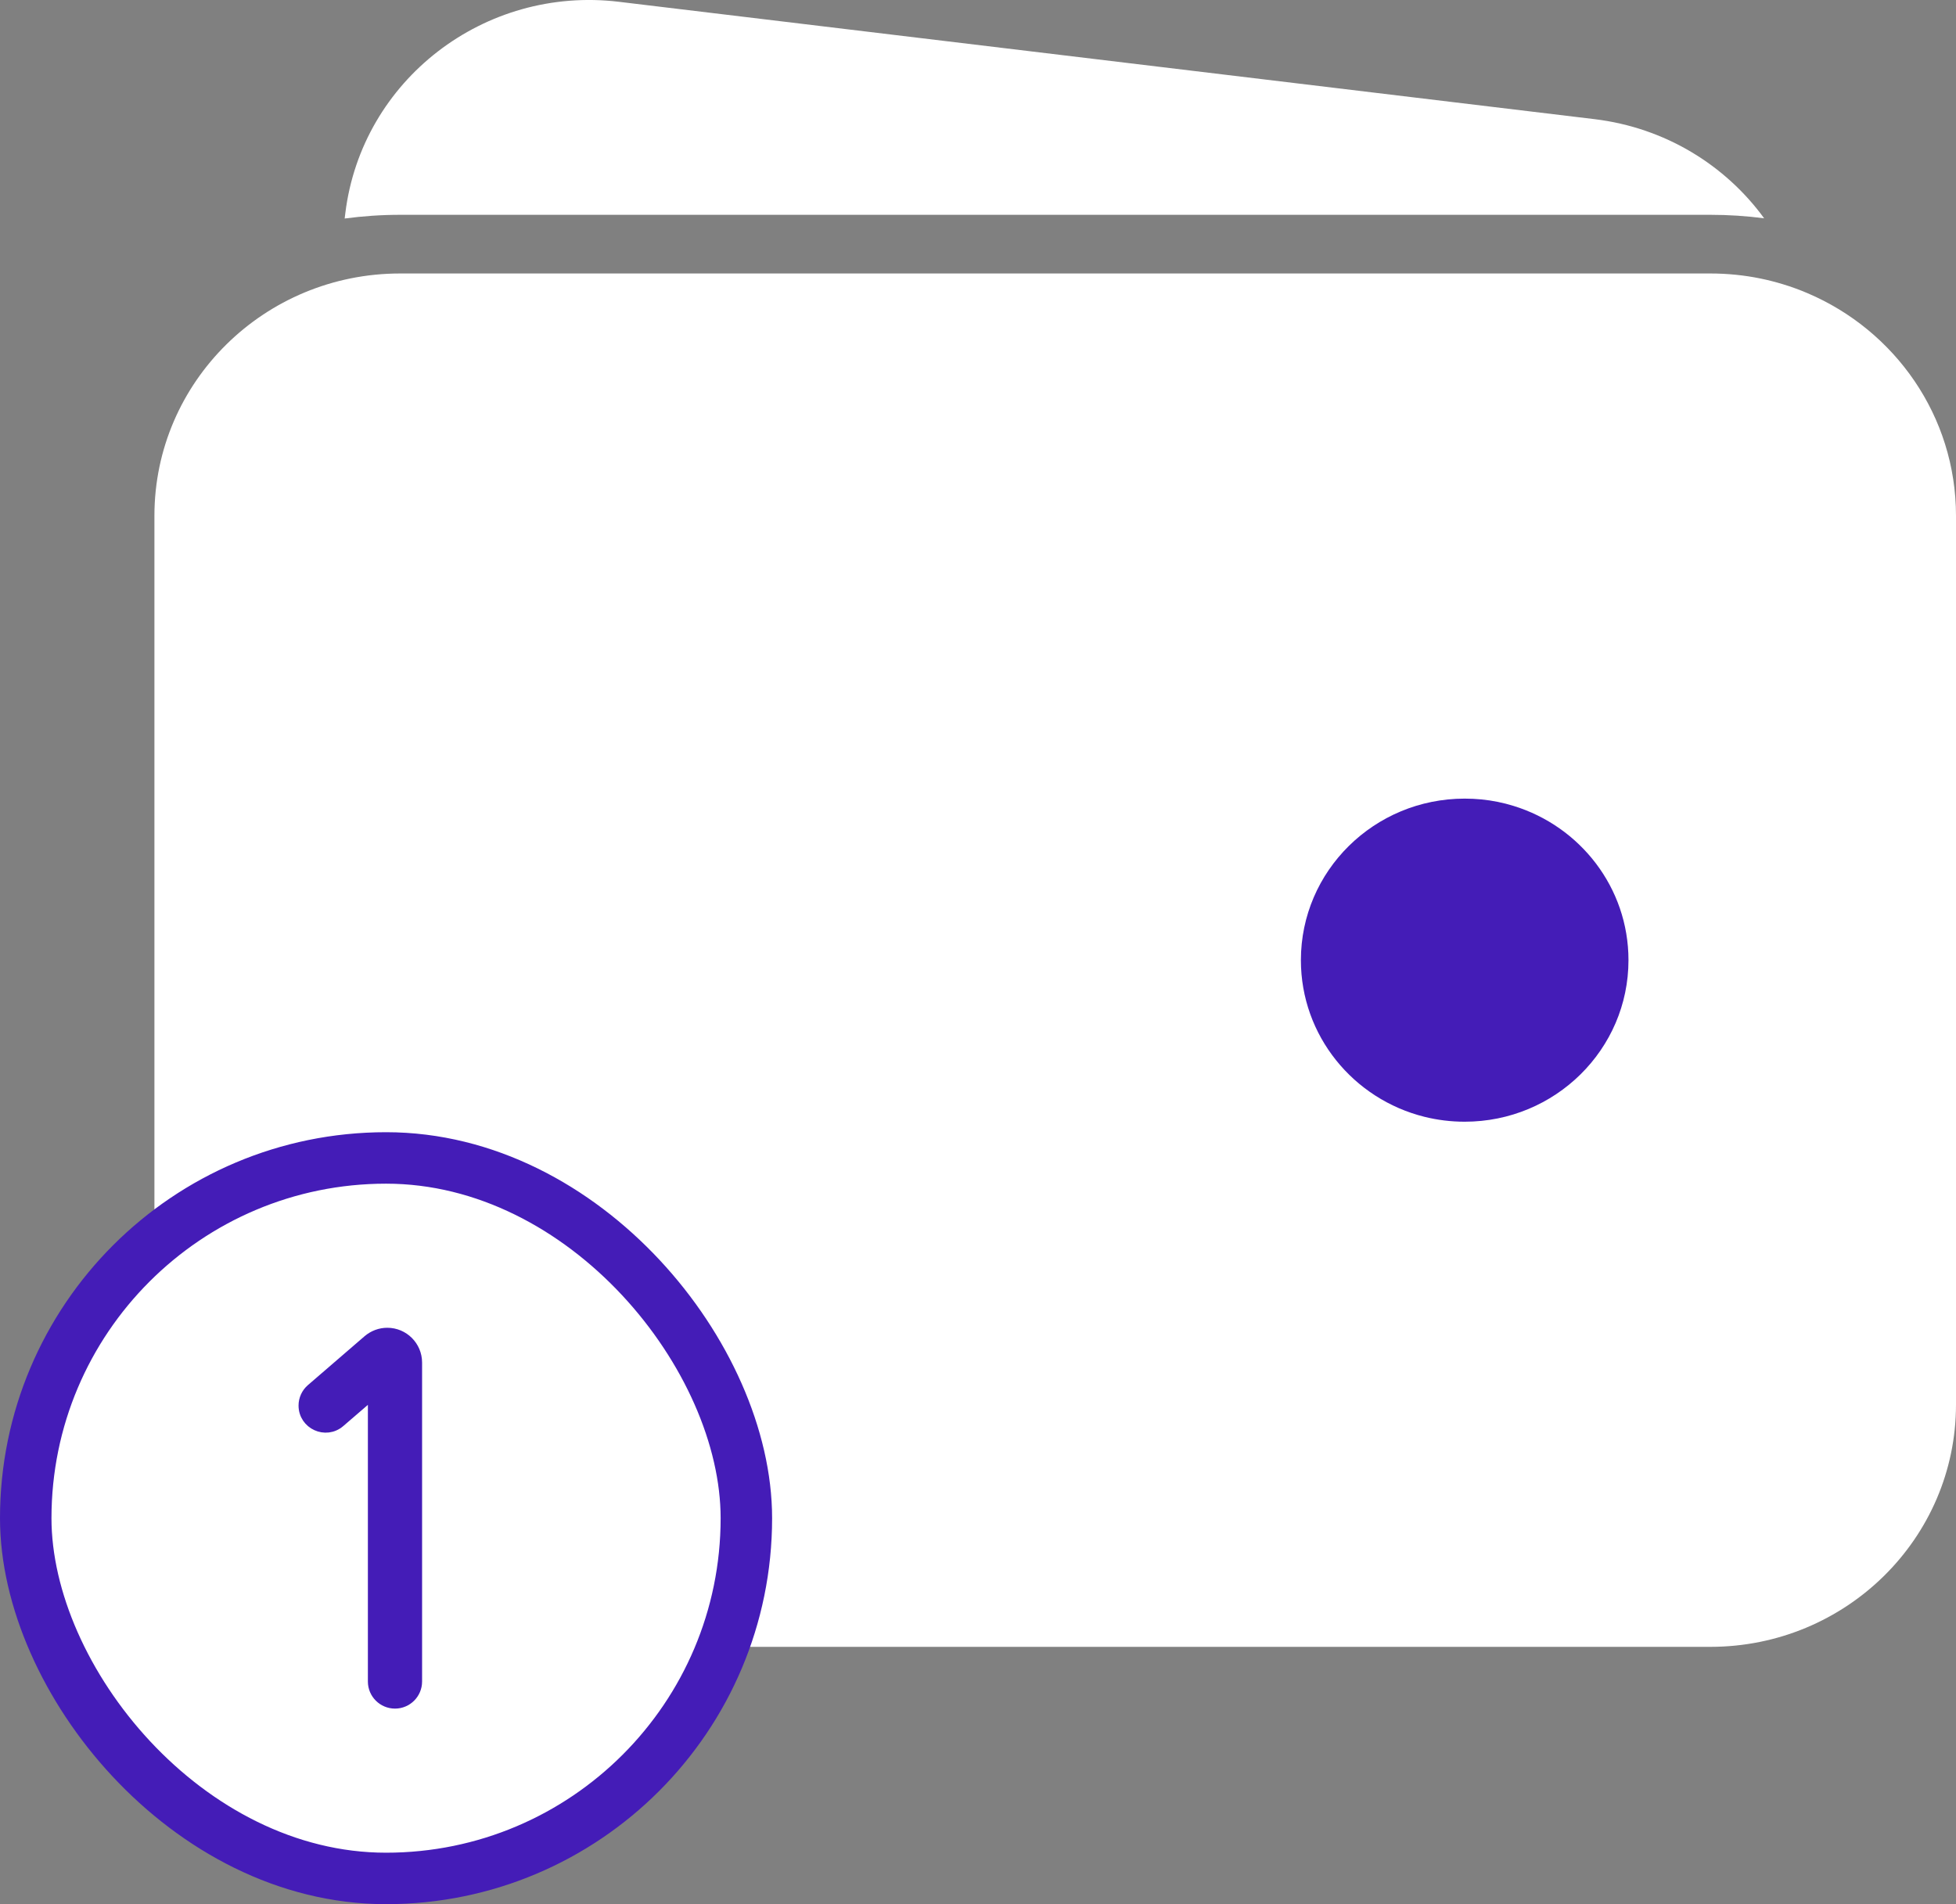
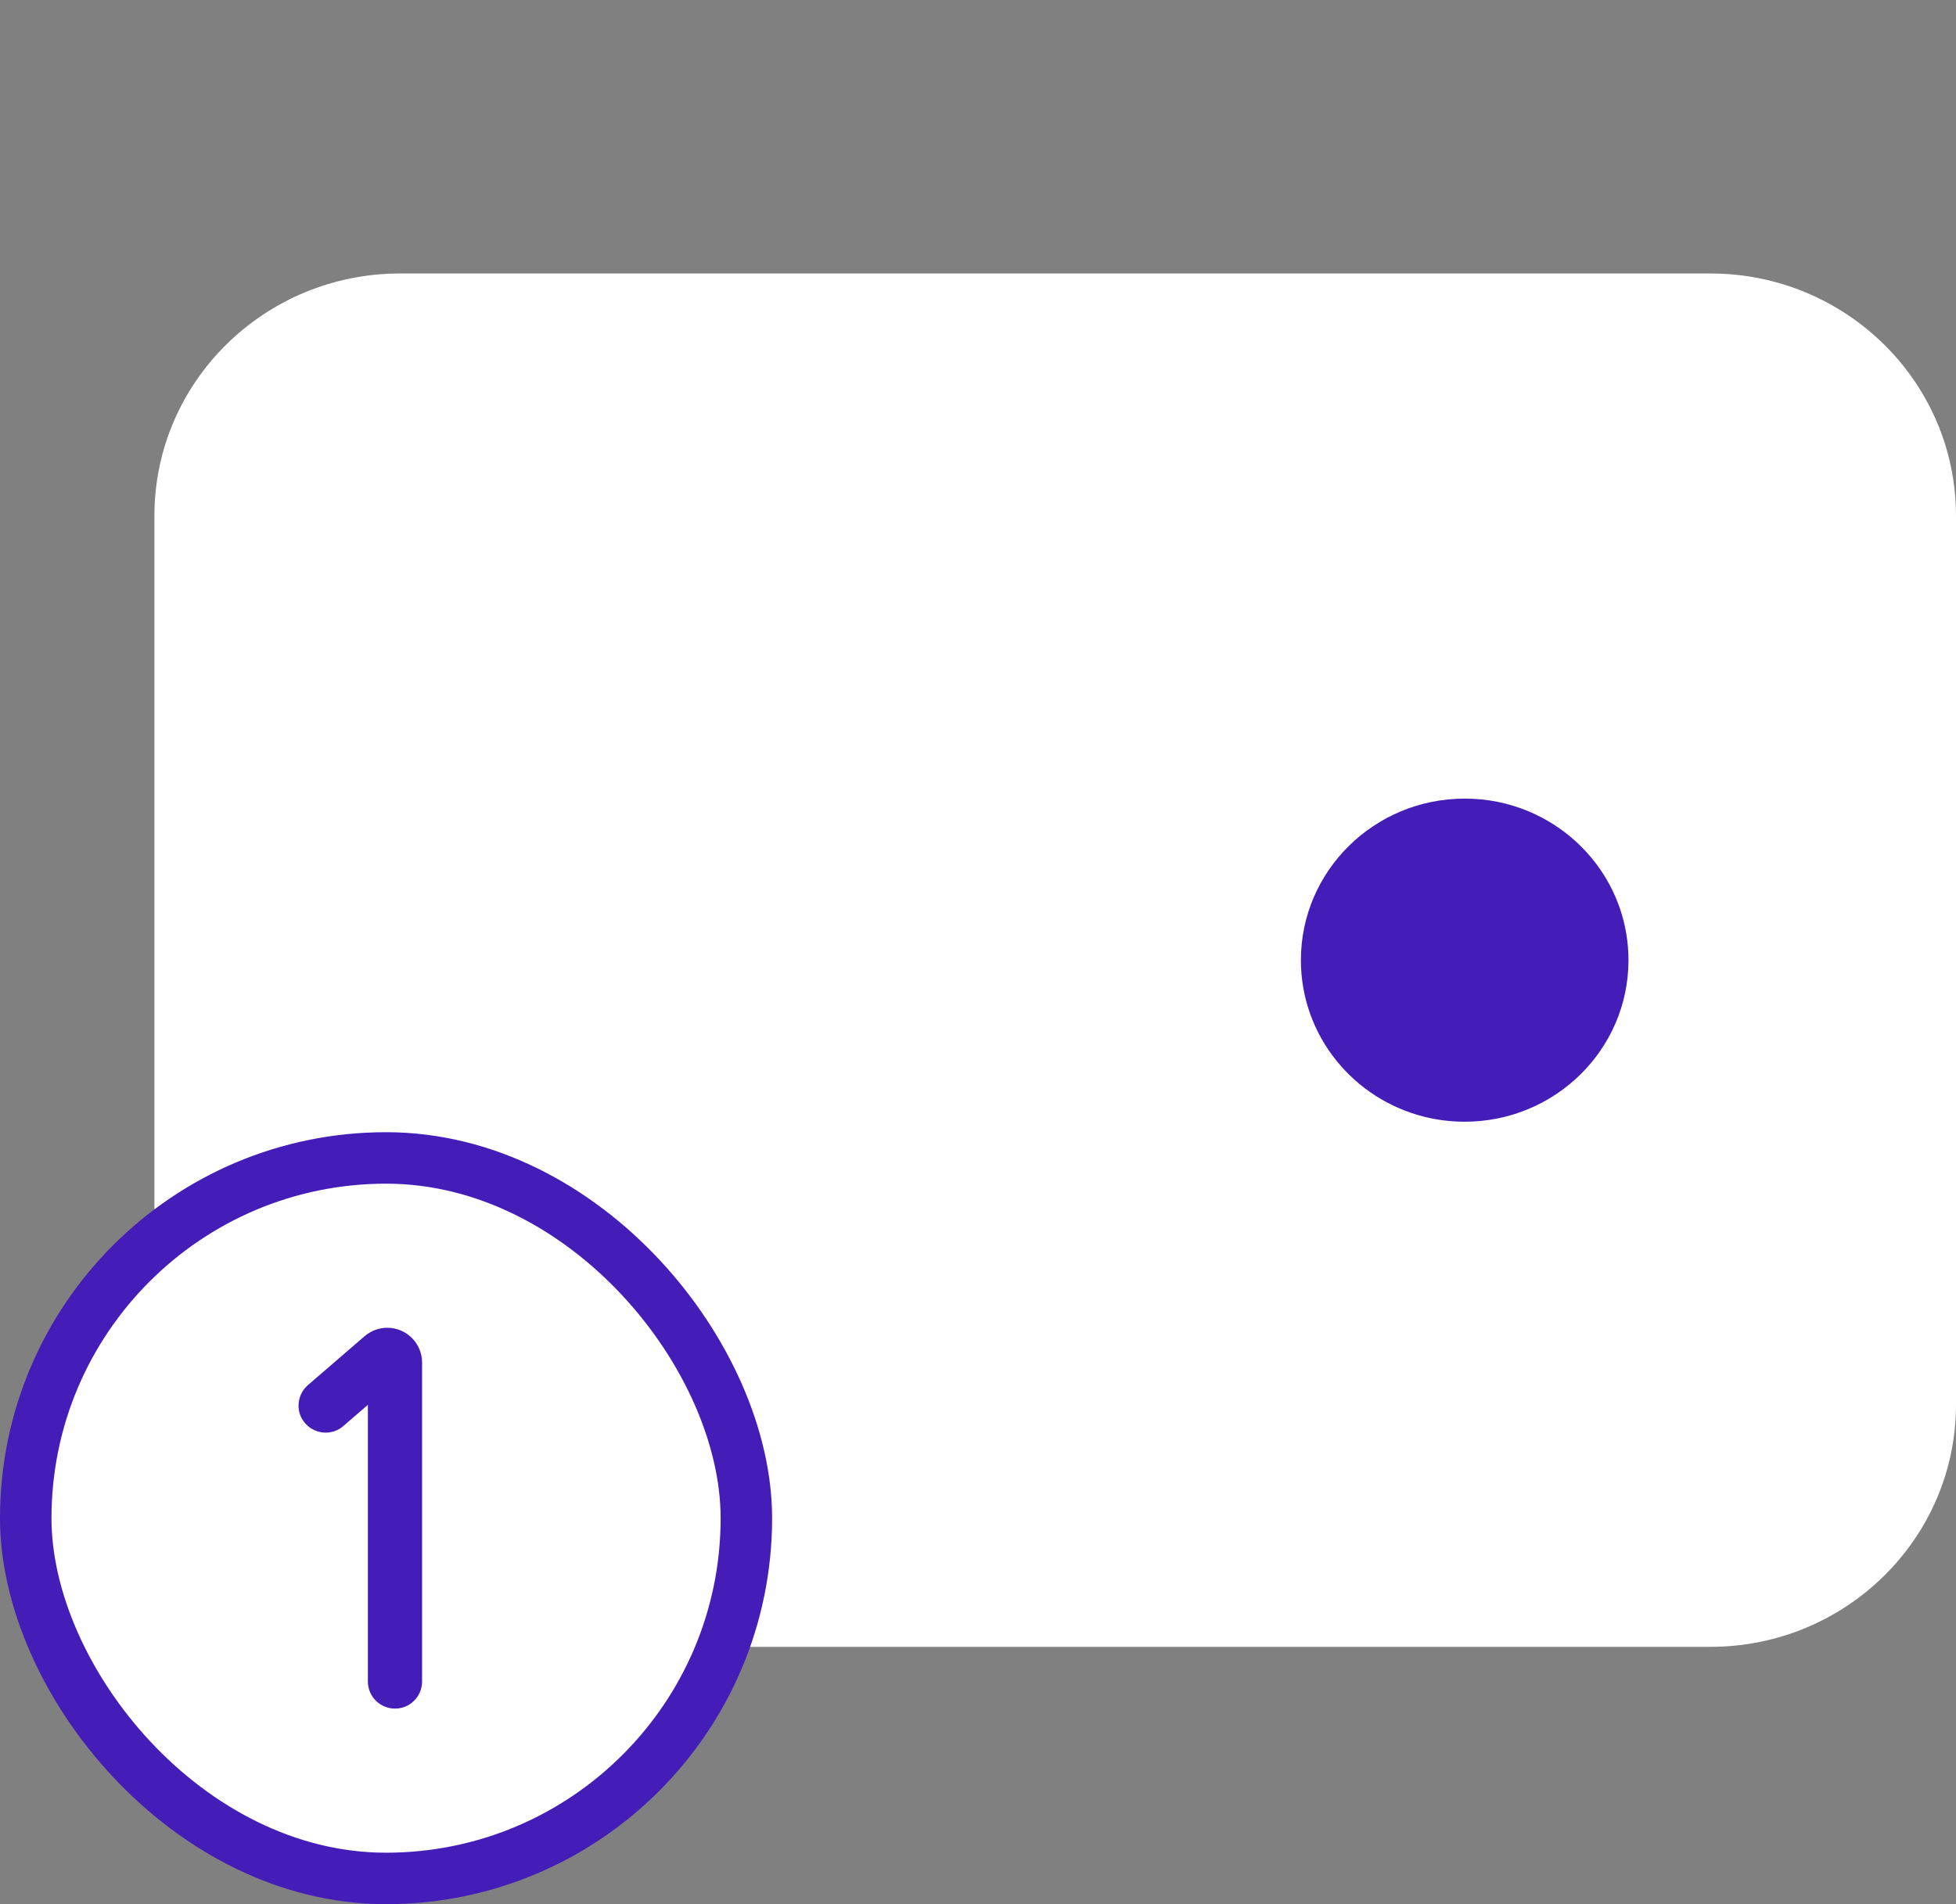
<svg xmlns="http://www.w3.org/2000/svg" width="38" height="37" viewBox="0 0 38 37" fill="none">
  <rect x="0" y="0" width="38" height="37" fill="#808080" stroke="none" />
-   <path fill-rule="evenodd" clip-rule="evenodd" d="M6.709 4.14C7.028 1.558 9.408 -0.28 12.025 0.035L30.975 2.315C32.353 2.481 33.522 3.211 34.273 4.242C33.931 4.197 33.582 4.174 33.228 4.174H7.773C7.408 4.174 7.049 4.199 6.696 4.246L6.709 4.14Z" fill="white" />
  <path d="M34.644 5.525C34.806 5.574 34.964 5.632 35.118 5.698C36.813 6.42 38 8.085 38 10.023V27.291C38 29.892 35.863 32 33.227 32H7.773C5.137 32 3 29.892 3 27.291V10.023C3 7.422 5.137 5.314 7.773 5.314H33.227C33.563 5.314 33.891 5.348 34.207 5.413C34.356 5.444 34.501 5.481 34.644 5.525Z" fill="white" />
  <path d="M28.455 21.796C28.186 21.796 27.924 21.763 27.674 21.701C26.294 21.358 25.273 20.125 25.273 18.657C25.273 16.923 26.698 15.518 28.455 15.518C28.675 15.518 28.889 15.539 29.096 15.581C29.2 15.602 29.302 15.628 29.402 15.659C30.697 16.056 31.637 17.248 31.637 18.657C31.637 20.391 30.212 21.796 28.455 21.796Z" fill="#441CB7" />
  <rect x="0.5" y="22.5" width="14" height="14" rx="7" fill="white" stroke="#441CB7" />
  <path d="M8.1 32.674V26.476C8.1 26.158 7.842 25.9 7.524 25.9C7.386 25.9 7.253 25.95 7.148 26.04L6.048 26.989C5.954 27.07 5.9 27.188 5.9 27.311C5.9 27.676 6.328 27.872 6.604 27.634L7.247 27.08V32.674C7.247 32.909 7.438 33.1 7.674 33.1C7.909 33.1 8.1 32.909 8.1 32.674Z" fill="#441CB7" stroke="#441CB7" stroke-width="0.2" />
</svg>